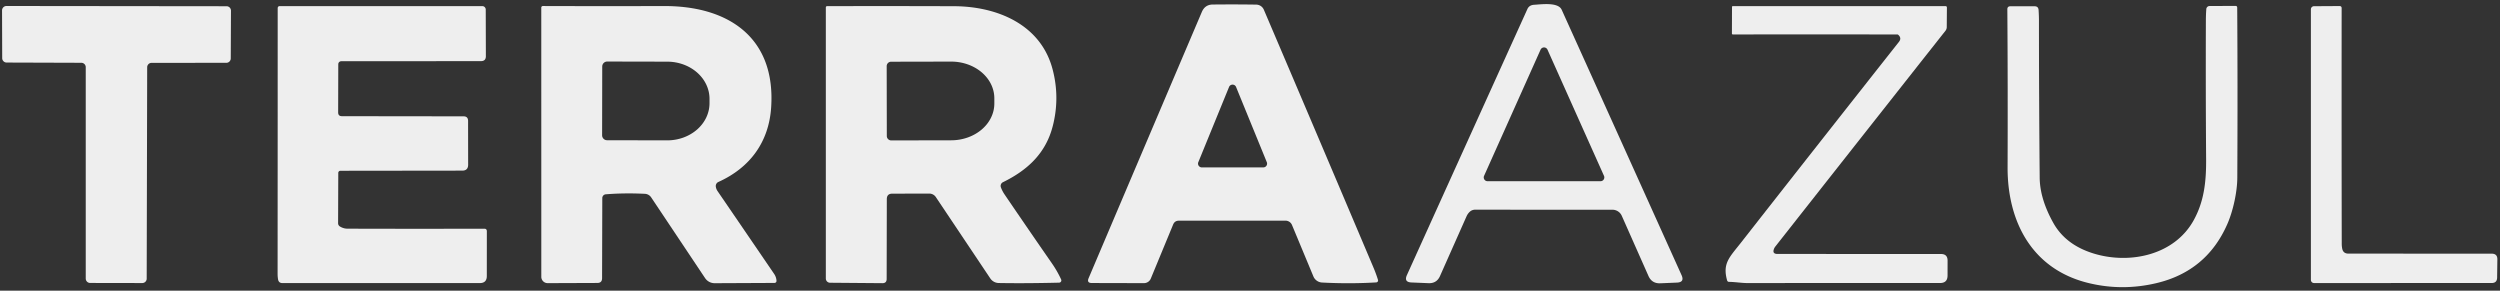
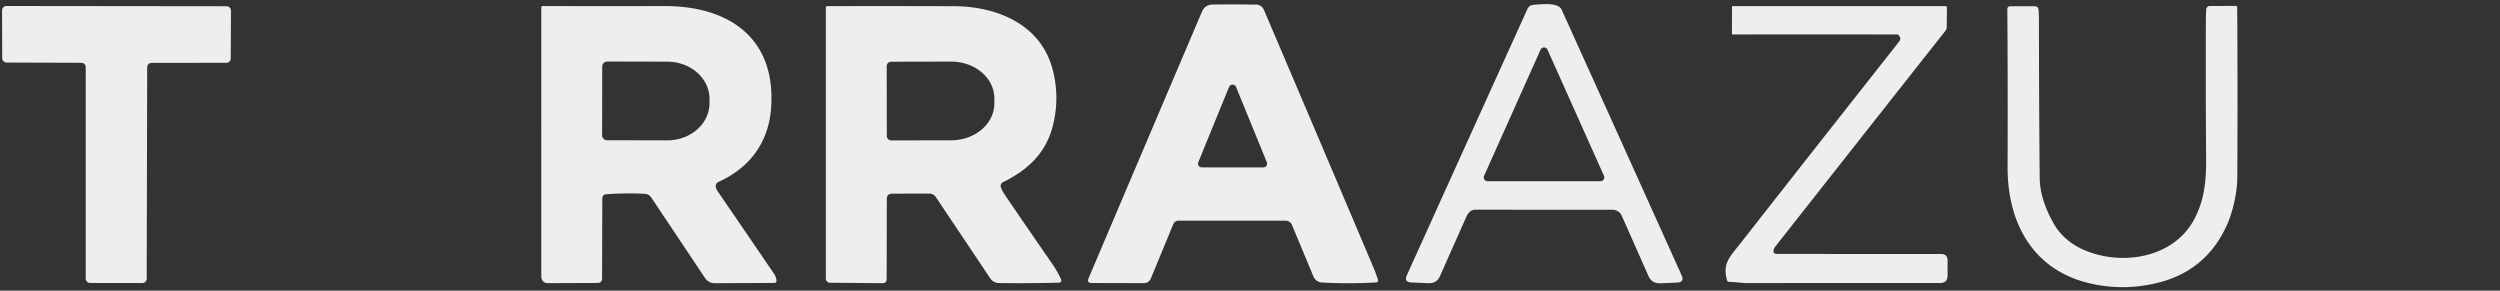
<svg xmlns="http://www.w3.org/2000/svg" version="1.1" viewBox="0.00 0.00 817.00 95.00">
  <rect x="0.00" y="0.00" width="817.00" height="95.00" fill="#333333" stroke="none" />
  <path fill="#EEEEEE" d="   M 383.38 73.38   L 376.08 91.04   A 2.41 2.41 0.0 0 1 373.84 92.53   L 356.80 92.49   Q 355.09 92.48 355.76 90.90   Q 374.43 46.96 392.76 3.91   Q 393.78 1.51 396.31 1.48   Q 404.02 1.40 410.56 1.51   A 2.74 2.72 78.8 0 1 413.02 3.17   Q 431.26 45.90 448.88 87.51   Q 449.71 89.47 450.33 91.48   A 0.63 0.63 0.0 0 1 449.76 92.29   Q 441.11 92.81 432.04 92.33   A 3.26 3.25 80.1 0 1 429.22 90.34   L 422.22 73.52   A 2.30 2.30 0.0 0 0 420.10 72.11   L 385.26 72.12   Q 383.90 72.12 383.38 73.38   Z   M 391.61 53.00   A 1.24 1.24 0.0 0 0 392.76 54.71   L 412.84 54.71   A 1.24 1.24 0.0 0 0 413.99 53.00   L 403.95 28.43   A 1.24 1.24 0.0 0 0 401.65 28.43   L 391.61 53.00   Z" />
  <path fill="#EEEEEE" d="   M 480.33 69.20   A 4.94 3.50 89.8 0 0 479.24 70.75   L 470.59 90.22   Q 469.51 92.65 466.84 92.54   L 461.26 92.31   Q 458.74 92.20 459.78 89.90   Q 479.29 46.78 499.15 2.97   Q 499.74 1.65 501.37 1.56   C 503.63 1.44 509.19 0.61 510.36 3.19   Q 529.95 46.49 549.53 89.91   Q 550.59 92.25 548.03 92.35   L 542.58 92.58   Q 539.83 92.69 538.71 90.17   L 529.99 70.51   A 3.33 3.33 0.0 0 0 526.95 68.54   Q 504.37 68.56 482.25 68.51   Q 481.10 68.50 480.33 69.20   Z   M 484.99 57.48   A 1.24 1.24 0.0 0 0 486.12 59.22   L 523.06 59.22   A 1.24 1.24 0.0 0 0 524.19 57.48   L 505.72 16.23   A 1.24 1.24 0.0 0 0 503.46 16.23   L 484.99 57.48   Z" />
  <path fill="#EEEEEE" d="   M 0.72 19.01   L 0.67 3.41   A 1.44 1.44 0.0 0 1 2.11 1.96   L 74.04 2.04   A 1.44 1.44 0.0 0 1 75.48 3.49   L 75.41 19.10   A 1.44 1.44 0.0 0 1 73.97 20.53   L 49.54 20.54   A 1.44 1.44 0.0 0 0 48.10 21.98   L 47.94 91.06   A 1.44 1.44 0.0 0 1 46.50 92.50   L 29.46 92.47   A 1.44 1.44 0.0 0 1 28.02 91.03   L 28.02 21.96   A 1.44 1.44 0.0 0 0 26.58 20.52   L 2.16 20.44   A 1.44 1.44 0.0 0 1 0.72 19.01   Z" />
-   <path fill="#EEEEEE" d="   M 111.07 74.00   Q 112.23 74.72 113.52 74.73   Q 135.19 74.80 158.27 74.74   Q 159.10 74.74 159.10 75.58   L 159.09 90.21   Q 159.09 92.51 156.79 92.51   L 92.31 92.51   Q 91.07 92.51 90.87 91.30   Q 90.72 90.44 90.72 89.49   Q 90.75 46.35 90.75 2.71   Q 90.75 2.00 91.46 2.00   L 157.62 2.00   A 1.13 1.12 89.7 0 1 158.74 3.12   L 158.78 18.35   Q 158.79 19.98 157.16 19.98   L 111.52 20.01   A 0.97 0.97 0.0 0 0 110.55 20.98   L 110.51 36.74   Q 110.51 37.97 111.74 37.97   L 151.50 38.02   Q 152.96 38.03 152.97 39.49   L 152.99 53.82   Q 152.99 55.76 151.06 55.76   L 111.24 55.81   A 0.69 0.69 0.0 0 0 110.55 56.49   L 110.49 72.95   A 1.24 1.23 -74.3 0 0 111.07 74.00   Z" />
  <path fill="#EEEEEE" d="   M 233.93 61.02   Q 234.05 61.81 234.51 62.47   Q 243.54 75.66 252.98 89.50   Q 253.70 90.55 253.76 91.78   A 0.65 0.65 0.0 0 1 253.11 92.46   L 233.56 92.55   A 3.75 3.75 0.0 0 1 230.42 90.88   L 212.80 64.50   A 2.62 2.62 0.0 0 0 210.76 63.34   Q 204.02 63.01 197.96 63.50   A 1.24 1.23 88.0 0 0 196.83 64.72   L 196.76 90.91   Q 196.76 92.47 195.20 92.47   L 178.97 92.53   A 2.07 2.06 -0.0 0 1 176.90 90.47   L 176.89 2.48   A 0.51 0.51 0.0 0 1 177.40 1.97   Q 196.71 2.03 217.07 1.98   C 238.13 1.93 253.63 12.34 252.00 35.28   C 251.21 46.40 245.14 54.79 234.78 59.46   A 1.47 1.46 73.8 0 0 233.93 61.02   Z   M 196.81 21.74   L 196.77 44.20   A 1.63 1.63 0.0 0 0 198.40 45.83   L 218.03 45.87   A 13.82 12.15 0.1 0 0 231.87 33.74   L 231.87 32.32   A 13.82 12.15 0.1 0 0 218.07 20.15   L 198.44 20.11   A 1.63 1.63 0.0 0 0 196.81 21.74   Z" />
  <path fill="#EEEEEE" d="   M 327.09 61.21   Q 327.53 62.42 328.27 63.51   Q 336.26 75.26 343.73 86.01   Q 345.50 88.55 346.78 91.32   A 0.74 0.74 0.0 0 1 346.13 92.37   Q 335.39 92.64 326.39 92.49   A 3.40 3.40 0.0 0 1 323.63 90.99   L 305.83 64.40   A 2.58 2.57 -17.0 0 0 303.67 63.26   L 291.57 63.29   Q 289.82 63.30 289.81 65.06   L 289.76 91.16   Q 289.76 92.55 288.37 92.54   L 271.26 92.40   A 1.39 1.39 0.0 0 1 269.88 91.01   L 269.88 2.47   Q 269.88 2.01 270.34 2.01   Q 290.51 1.96 311.80 2.03   C 325.71 2.08 340.15 7.88 344.01 22.74   Q 346.42 31.99 344.03 41.24   C 341.74 50.13 335.78 55.62 327.77 59.54   A 1.35 1.35 0.0 0 0 327.09 61.21   Z   M 289.77 21.62   L 289.81 44.44   A 1.45 1.45 0.0 0 0 291.26 45.89   L 310.86 45.85   A 14.11 12.01 -0.1 0 0 324.95 33.82   L 324.95 32.12   A 14.11 12.01 -0.1 0 0 310.82 20.13   L 291.22 20.17   A 1.45 1.45 0.0 0 0 289.77 21.62   Z" />
  <path fill="#EEEEEE" d="   M 620.34 11.38   Q 620.21 11.26 620.03 11.26   Q 592.82 11.23 566.32 11.26   Q 565.99 11.26 565.99 10.94   L 566.02 2.29   Q 566.02 2.00 566.32 2.00   L 635.75 2.00   Q 636.25 2.00 636.25 2.50   L 636.20 8.86   A 1.99 1.95 65.0 0 1 635.78 10.05   Q 609.14 43.78 580.19 80.55   Q 579.90 80.92 579.75 81.31   Q 579.08 82.99 580.88 82.99   L 634.31 83.01   Q 636.48 83.01 636.47 85.18   L 636.46 90.04   Q 636.46 92.49 634.00 92.49   Q 602.95 92.47 571.22 92.51   C 569.12 92.51 567.17 92.14 565.11 92.12   Q 564.55 92.12 564.40 91.57   C 562.89 86.04 565.17 84.12 568.95 79.30   Q 594.68 46.47 620.56 13.70   Q 621.56 12.44 620.34 11.38   Z" />
  <path fill="#EEEEEE" d="   M 671.02 72.84   Q 675.01 79.98 684.08 82.81   C 695.85 86.48 710.64 83.47 716.96 71.86   C 720.30 65.75 721.01 59.35 720.96 52.02   Q 720.80 29.44 720.88 6.58   Q 720.89 4.73 721.02 2.96   A 1.08 1.07 -88.0 0 1 722.08 1.97   L 730.52 1.93   Q 731.12 1.92 731.12 2.52   Q 731.30 28.78 731.15 58.09   C 731.13 62.67 729.80 68.87 727.88 73.25   Q 721.12 88.66 704.66 92.54   Q 693.54 95.16 682.59 92.51   C 664.17 88.06 656.01 72.58 656.08 54.60   Q 656.18 28.71 656.00 3.04   Q 656.00 2.05 656.99 2.05   L 664.90 2.05   Q 666.13 2.05 666.21 3.28   Q 666.33 5.10 666.33 6.84   Q 666.34 32.61 666.57 58.04   Q 666.63 64.98 671.02 72.84   Z" />
-   <path fill="#EEEEEE" d="   M 765.42 81.19   Q 765.73 82.88 767.45 82.88   L 814.28 82.90   Q 816.17 82.90 816.14 84.78   L 816.06 90.73   Q 816.03 92.49 814.27 92.49   L 756.22 92.50   A 1.03 1.02 90.0 0 1 755.20 91.47   L 755.20 3.04   A 1.02 1.01 -0.3 0 1 756.21 2.03   L 764.55 1.98   Q 765.25 1.98 765.25 2.68   Q 765.21 40.99 765.28 79.66   Q 765.28 80.43 765.42 81.19   Z" />
</svg>